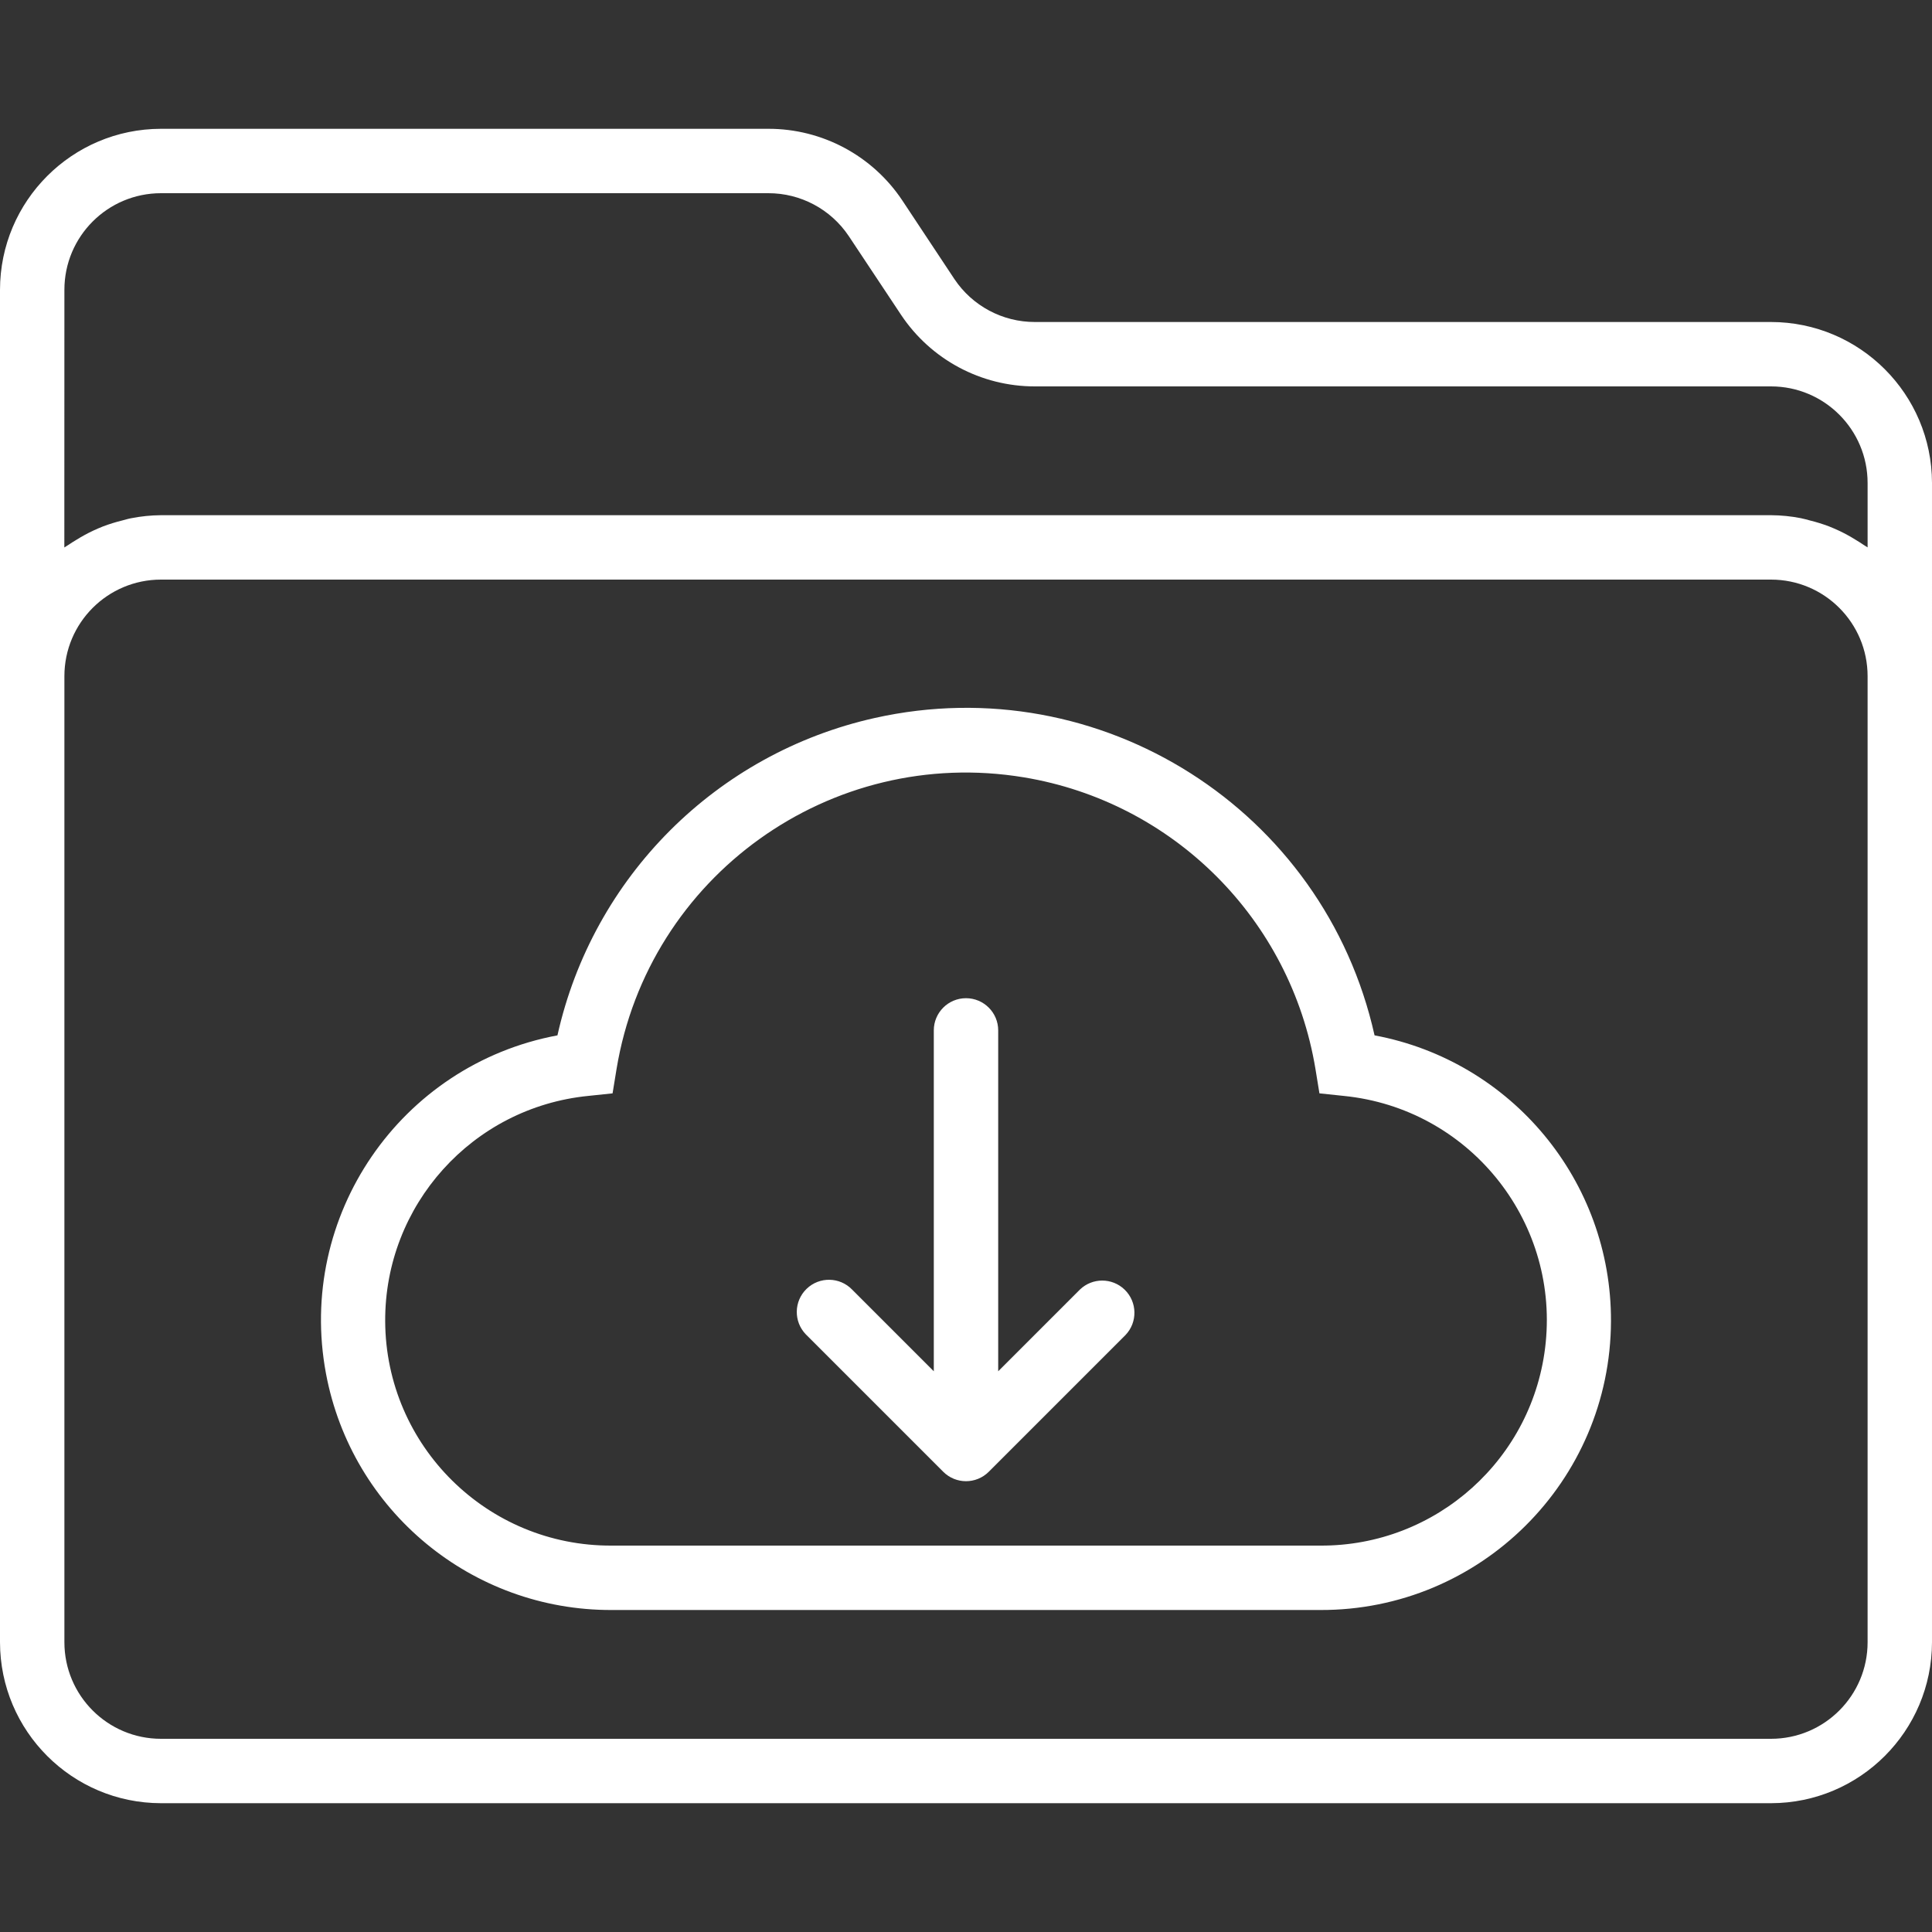
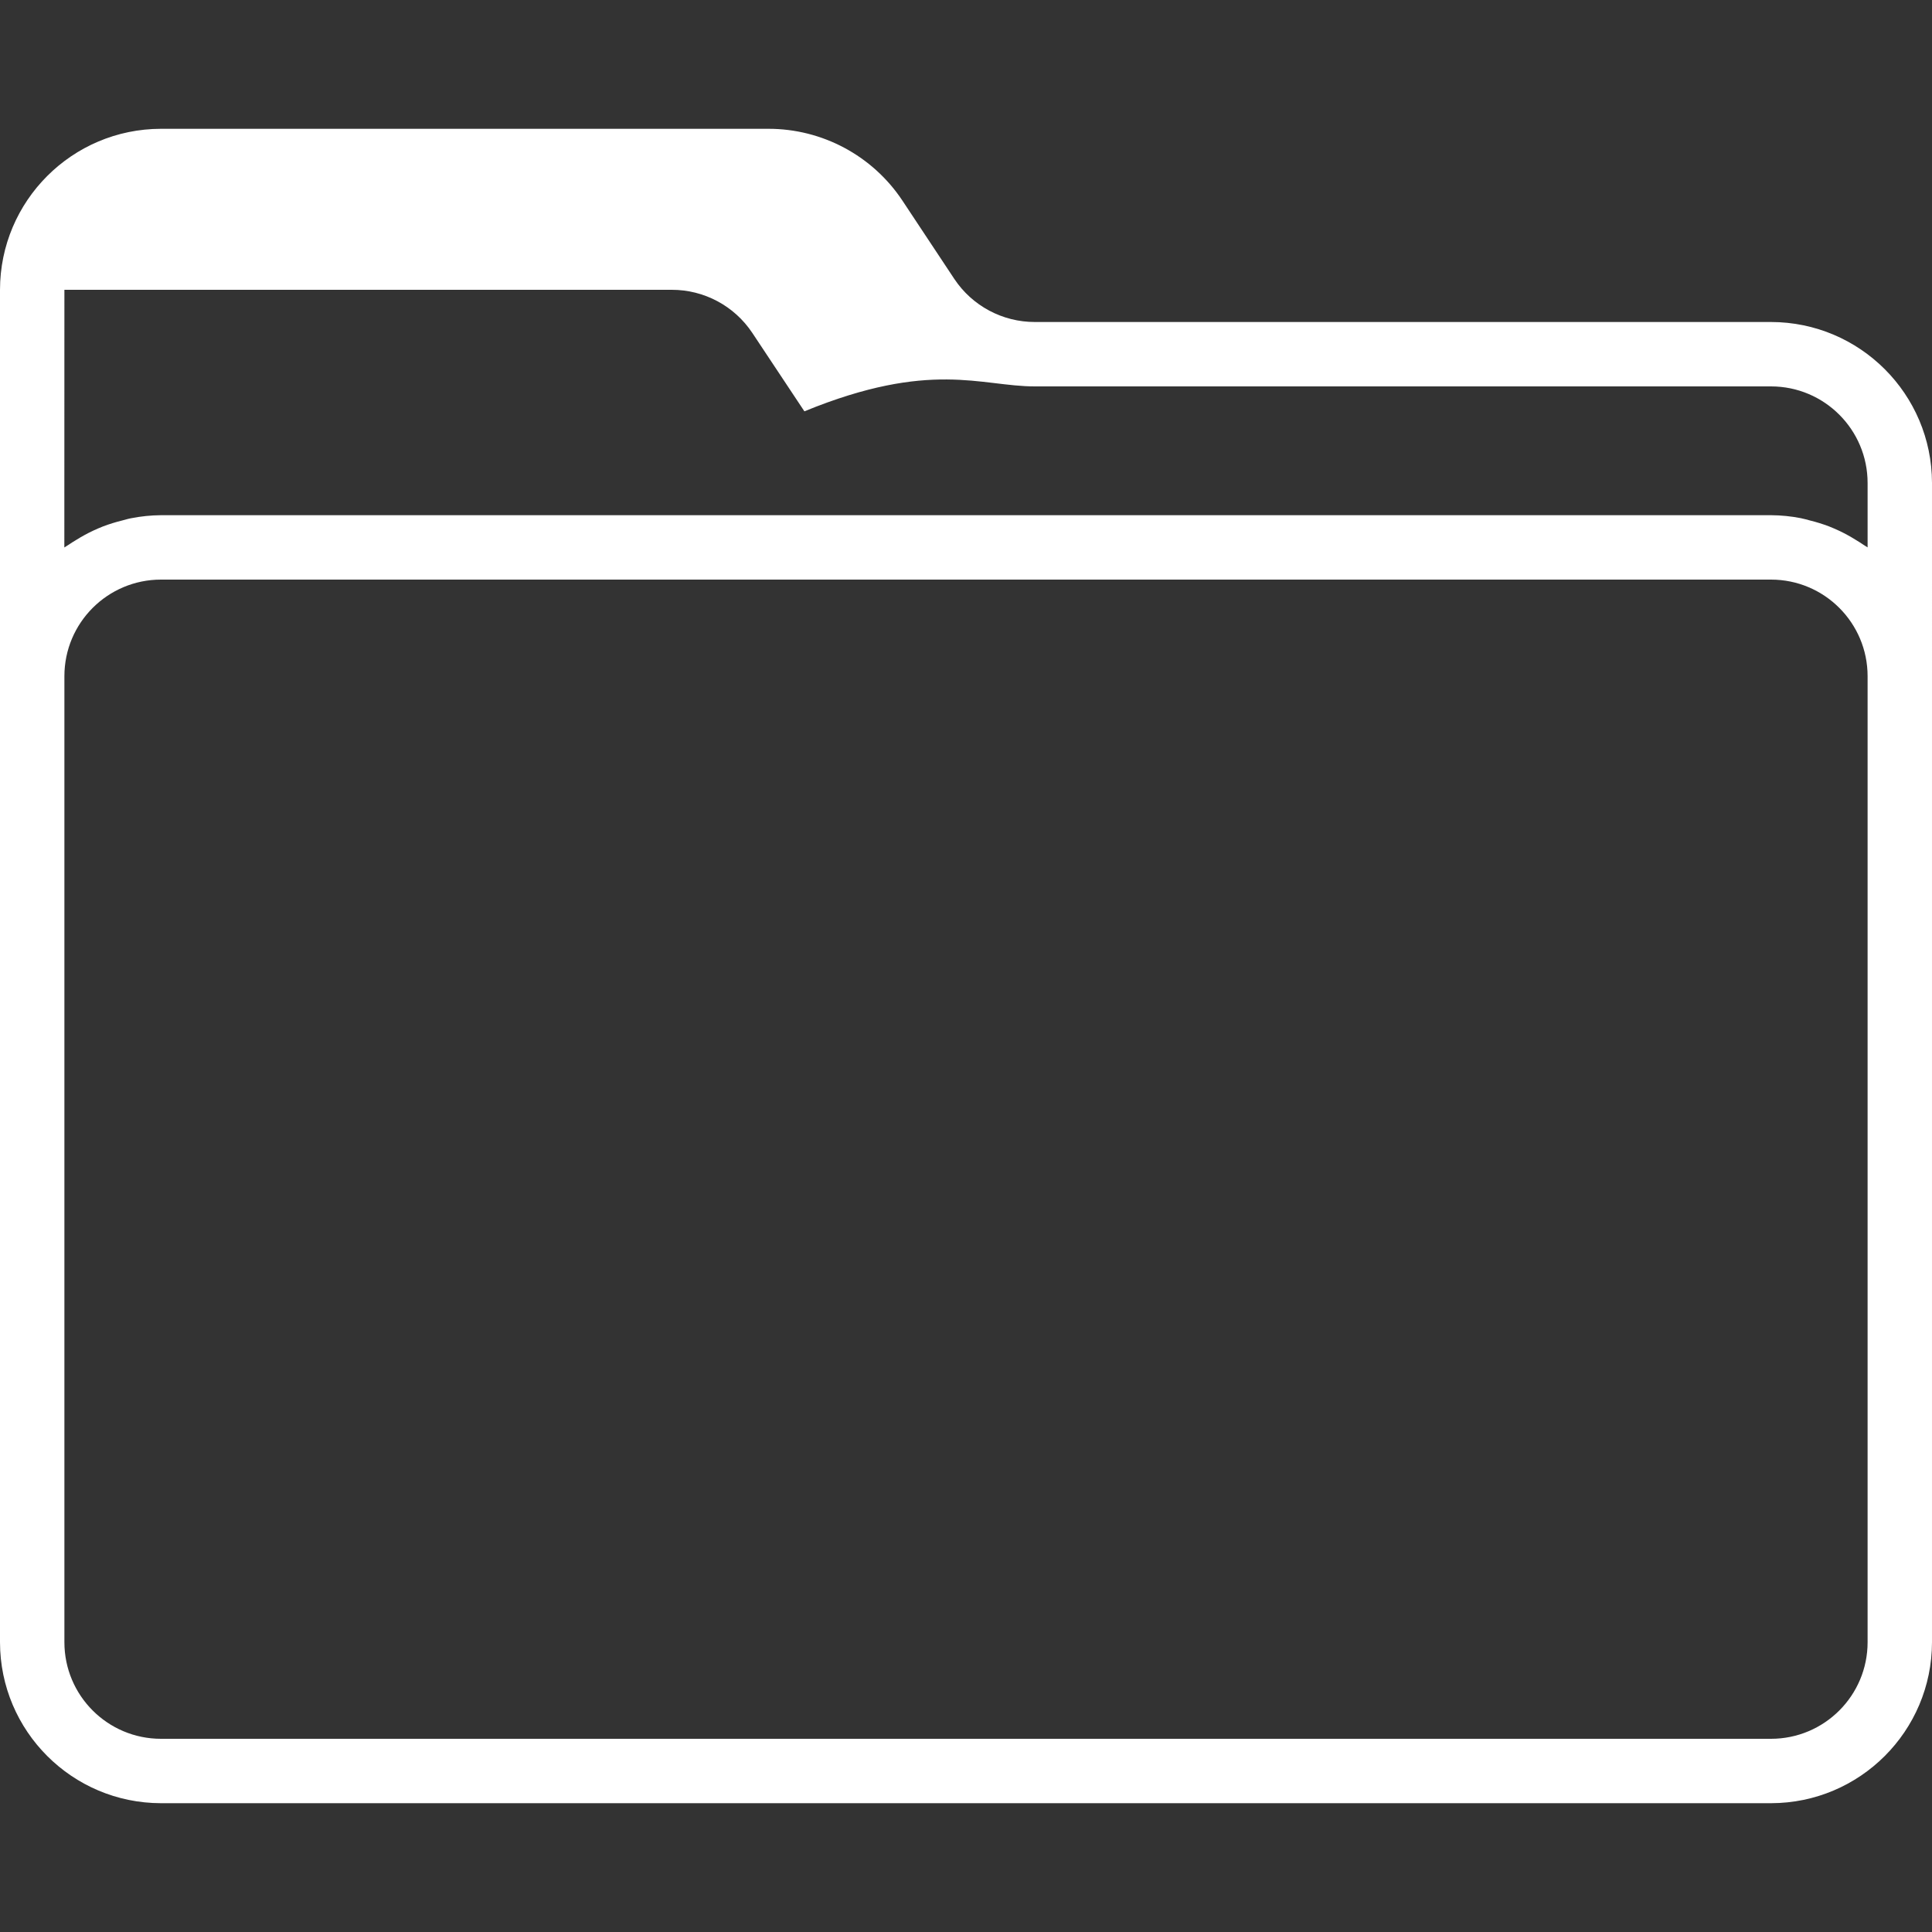
<svg xmlns="http://www.w3.org/2000/svg" version="1.1" id="Capa_1" x="0px" y="0px" viewBox="0 0 480 480" style="enable-background:new 0 0 480 480;" xml:space="preserve" width="512px" height="512px" class="">
  <rect x="0" y="0" width="480" height="480" fill="#333333" stroke="none" />
  <g>
    <g>
      <g>
-         <path d="M440,80H257.12c-8.031,0.015-15.537-3.987-20-10.664L224.176,49.8C216.761,38.663,204.26,31.98,190.88,32H40    C17.92,32.026,0.026,49.92,0,72v336c0.026,22.08,17.92,39.974,40,40h400c22.08-0.026,39.974-17.92,40-40V120    C479.974,97.92,462.08,80.026,440,80z M464,408c0,13.255-10.745,24-24,24H40c-13.255,0-24-10.745-24-24V168    c0-13.255,10.745-24,24-24h400c13.255,0,24,10.745,24,24V408z M464,136c-0.304-0.224-0.664-0.392-0.976-0.616    c-0.664-0.472-1.368-0.88-2.064-1.312c-1.34-0.838-2.729-1.594-4.16-2.264c-0.8-0.368-1.6-0.712-2.4-1.032    c-1.55-0.587-3.134-1.078-4.744-1.472c-0.752-0.192-1.488-0.424-2.256-0.568c-2.438-0.476-4.916-0.723-7.4-0.736H40    c-2.49,0.018-4.973,0.269-7.416,0.752c-0.8,0.144-1.504,0.376-2.256,0.568c-1.61,0.394-3.194,0.885-4.744,1.472    c-0.8,0.32-1.6,0.664-2.4,1.032c-1.43,0.672-2.819,1.428-4.16,2.264c-0.696,0.432-1.4,0.84-2.064,1.312    c-0.312,0.224-0.672,0.392-0.976,0.616L16,72c0-13.255,10.745-24,24-24h150.88c8.031-0.016,15.537,3.987,20,10.664l12.968,19.528    C231.254,89.329,243.746,96.015,257.12,96H440c13.255,0,24,10.745,24,24V136z" data-original="#000000" class="active-path" data-old_color="#000000" fill="#FFFFFF" />
+         <path d="M440,80H257.12c-8.031,0.015-15.537-3.987-20-10.664L224.176,49.8C216.761,38.663,204.26,31.98,190.88,32H40    C17.92,32.026,0.026,49.92,0,72v336c0.026,22.08,17.92,39.974,40,40h400c22.08-0.026,39.974-17.92,40-40V120    C479.974,97.92,462.08,80.026,440,80z M464,408c0,13.255-10.745,24-24,24H40c-13.255,0-24-10.745-24-24V168    c0-13.255,10.745-24,24-24h400c13.255,0,24,10.745,24,24V408z M464,136c-0.304-0.224-0.664-0.392-0.976-0.616    c-0.664-0.472-1.368-0.88-2.064-1.312c-1.34-0.838-2.729-1.594-4.16-2.264c-0.8-0.368-1.6-0.712-2.4-1.032    c-1.55-0.587-3.134-1.078-4.744-1.472c-0.752-0.192-1.488-0.424-2.256-0.568c-2.438-0.476-4.916-0.723-7.4-0.736H40    c-2.49,0.018-4.973,0.269-7.416,0.752c-0.8,0.144-1.504,0.376-2.256,0.568c-1.61,0.394-3.194,0.885-4.744,1.472    c-0.8,0.32-1.6,0.664-2.4,1.032c-1.43,0.672-2.819,1.428-4.16,2.264c-0.696,0.432-1.4,0.84-2.064,1.312    c-0.312,0.224-0.672,0.392-0.976,0.616L16,72h150.88c8.031-0.016,15.537,3.987,20,10.664l12.968,19.528    C231.254,89.329,243.746,96.015,257.12,96H440c13.255,0,24,10.745,24,24V136z" data-original="#000000" class="active-path" data-old_color="#000000" fill="#FFFFFF" />
      </g>
    </g>
    <g>
      <g>
-         <path d="M341.504,257.232c-12.508-56.059-68.093-91.364-124.152-78.856c-39.348,8.779-70.076,39.508-78.856,78.856    c-39.084,7.323-64.832,44.944-57.508,84.029c6.398,34.148,36.27,58.857,71.012,58.74h176    c39.764,0.135,72.109-31.991,72.243-71.756C400.361,293.502,375.652,263.631,341.504,257.232z M328,384H152    c-30.927,0.167-56.135-24.768-56.302-55.696c-0.156-28.881,21.677-53.144,50.414-56.024l6.08-0.64l0.984-6.032    c7.919-47.952,53.211-80.404,101.163-72.485c37.193,6.142,66.343,35.292,72.485,72.485l0.984,6.032l6.08,0.64    c30.774,3.084,53.22,30.532,50.136,61.306C381.144,362.323,356.881,384.156,328,384z" data-original="#000000" class="active-path" data-old_color="#000000" fill="#FFFFFF" />
-       </g>
+         </g>
    </g>
    <g>
      <g>
-         <path d="M279.404,320.4c-3.1-2.995-8.016-2.995-11.116,0L248,340.688V256c0-4.418-3.582-8-8-8s-8,3.582-8,8v84.688L211.712,320.4    c-3.07-3.178-8.134-3.266-11.312-0.196c-3.178,3.07-3.266,8.134-0.196,11.312c0.064,0.067,0.13,0.132,0.196,0.196l33.944,33.944    c3.124,3.123,8.188,3.123,11.312,0l33.944-33.944C282.67,328.534,282.582,323.47,279.404,320.4z" data-original="#000000" class="active-path" data-old_color="#000000" fill="#FFFFFF" />
-       </g>
+         </g>
    </g>
  </g>
</svg>